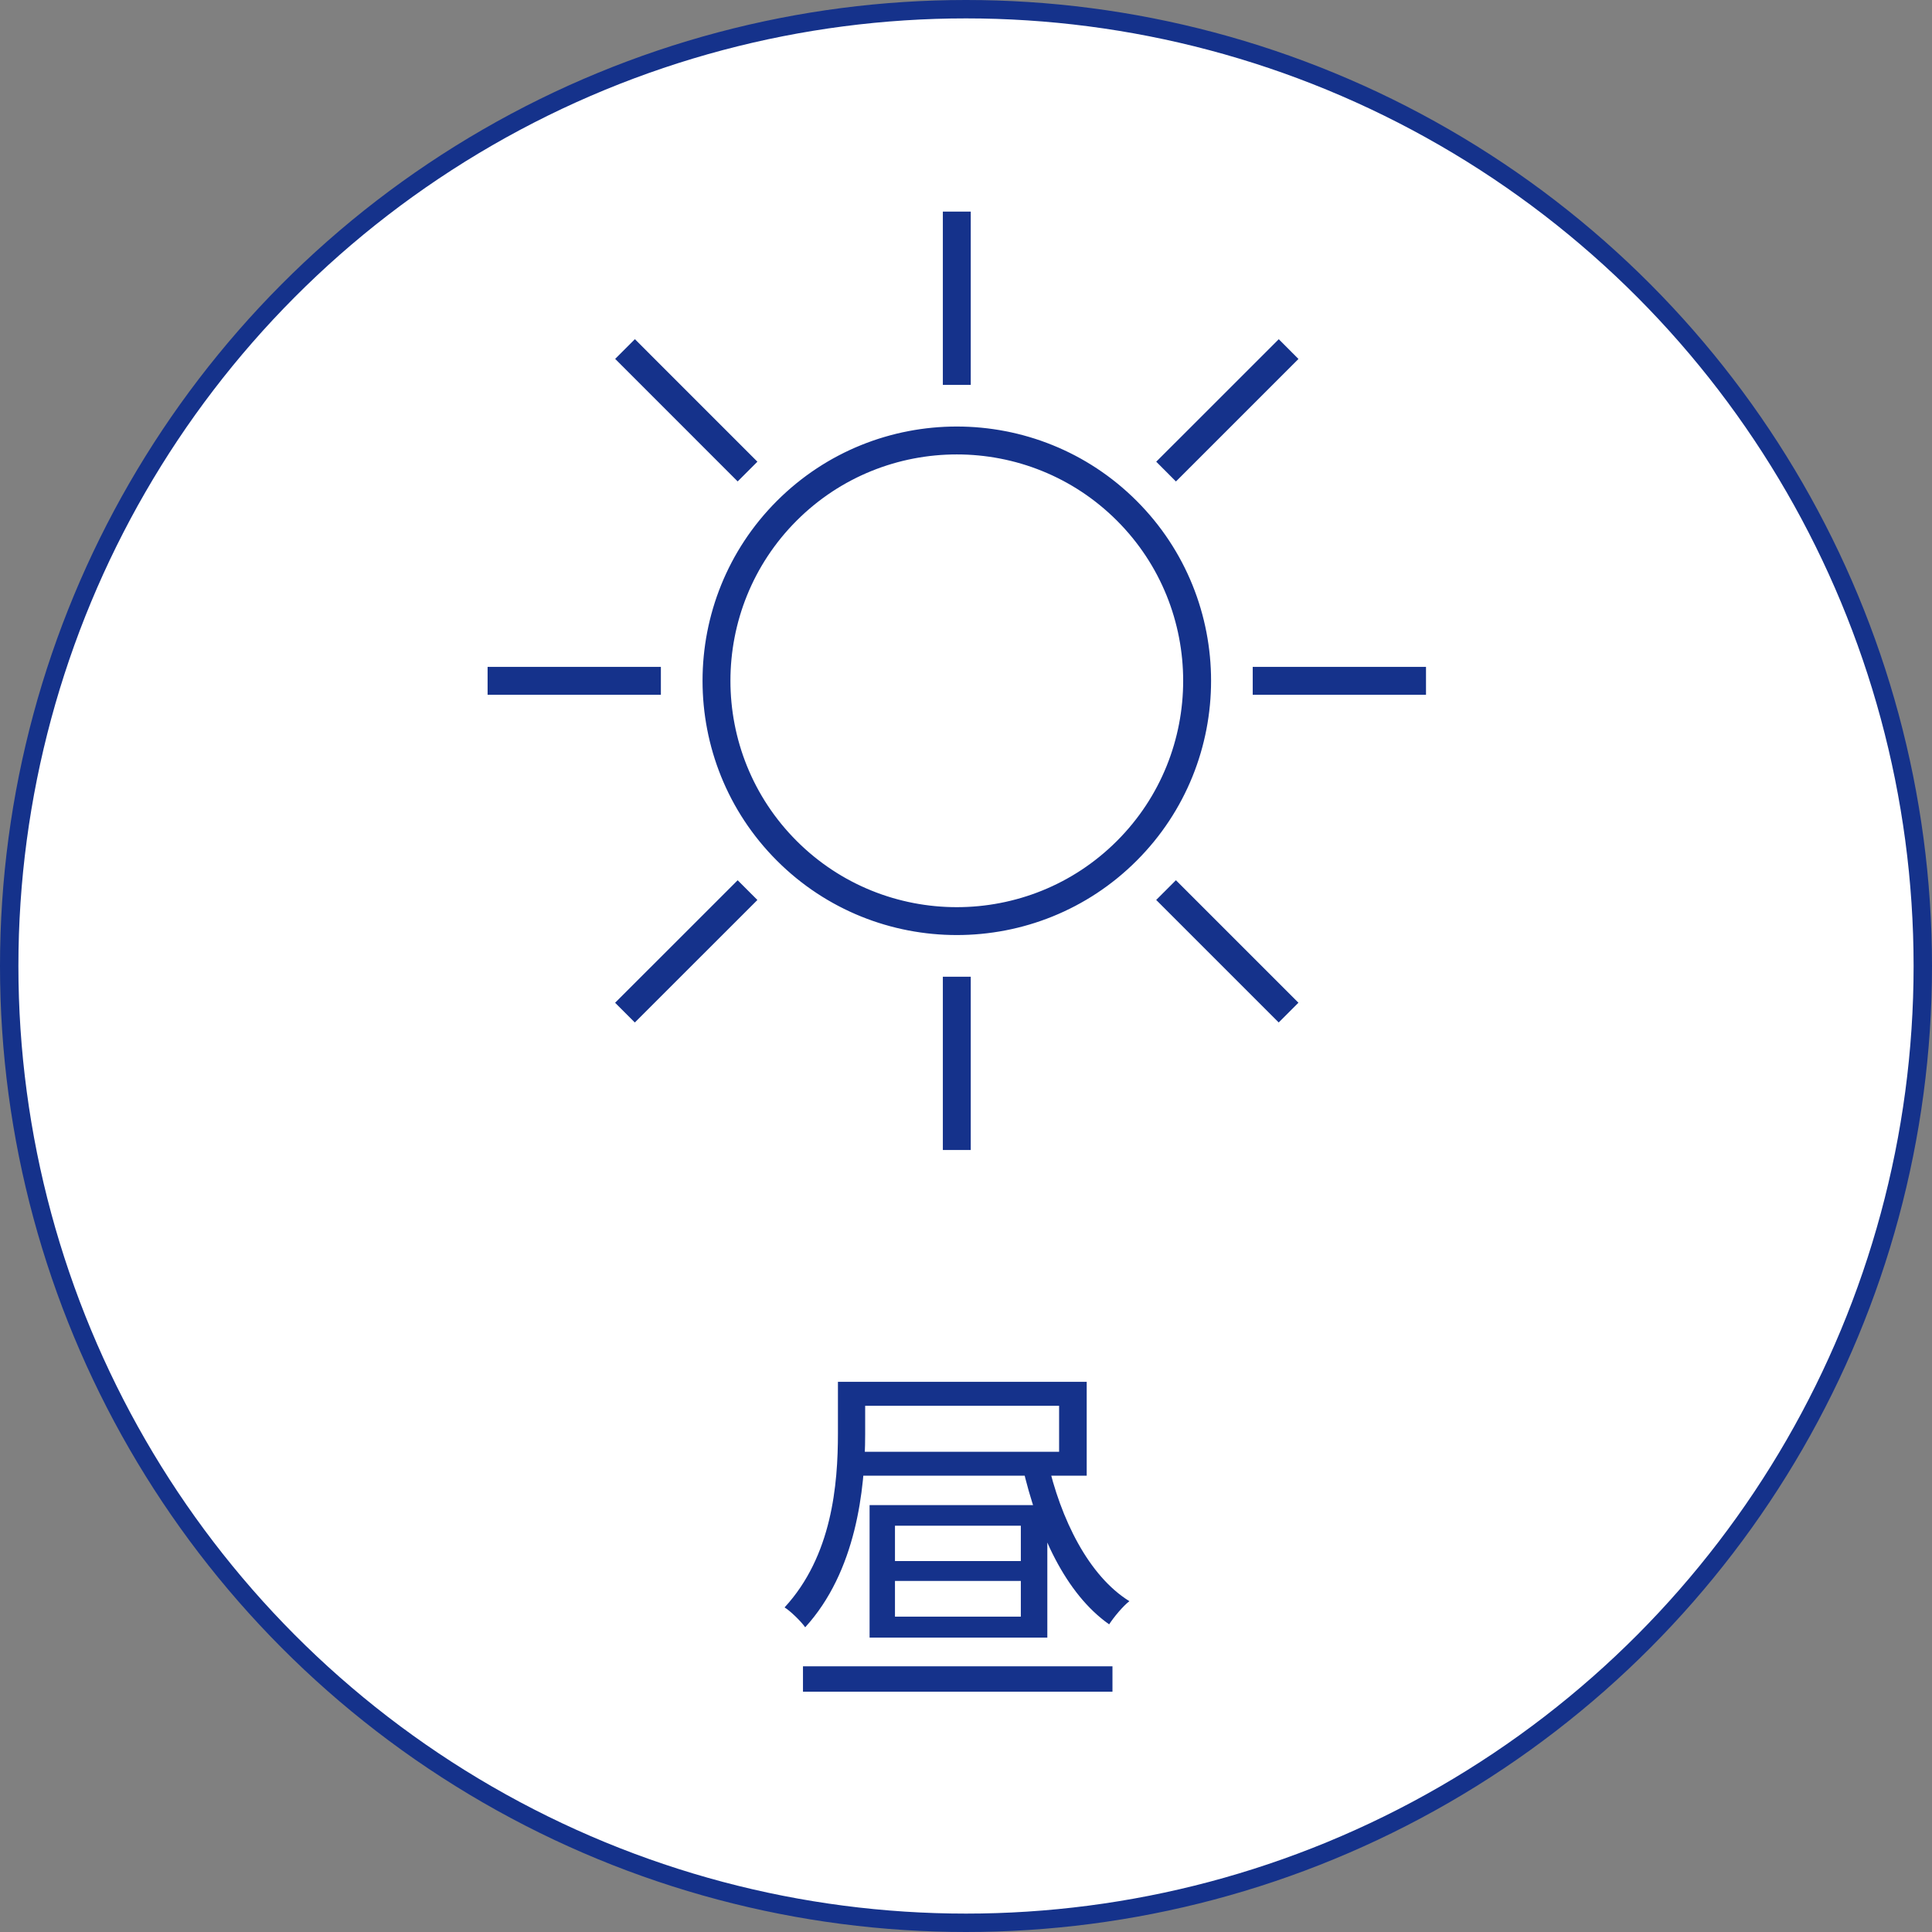
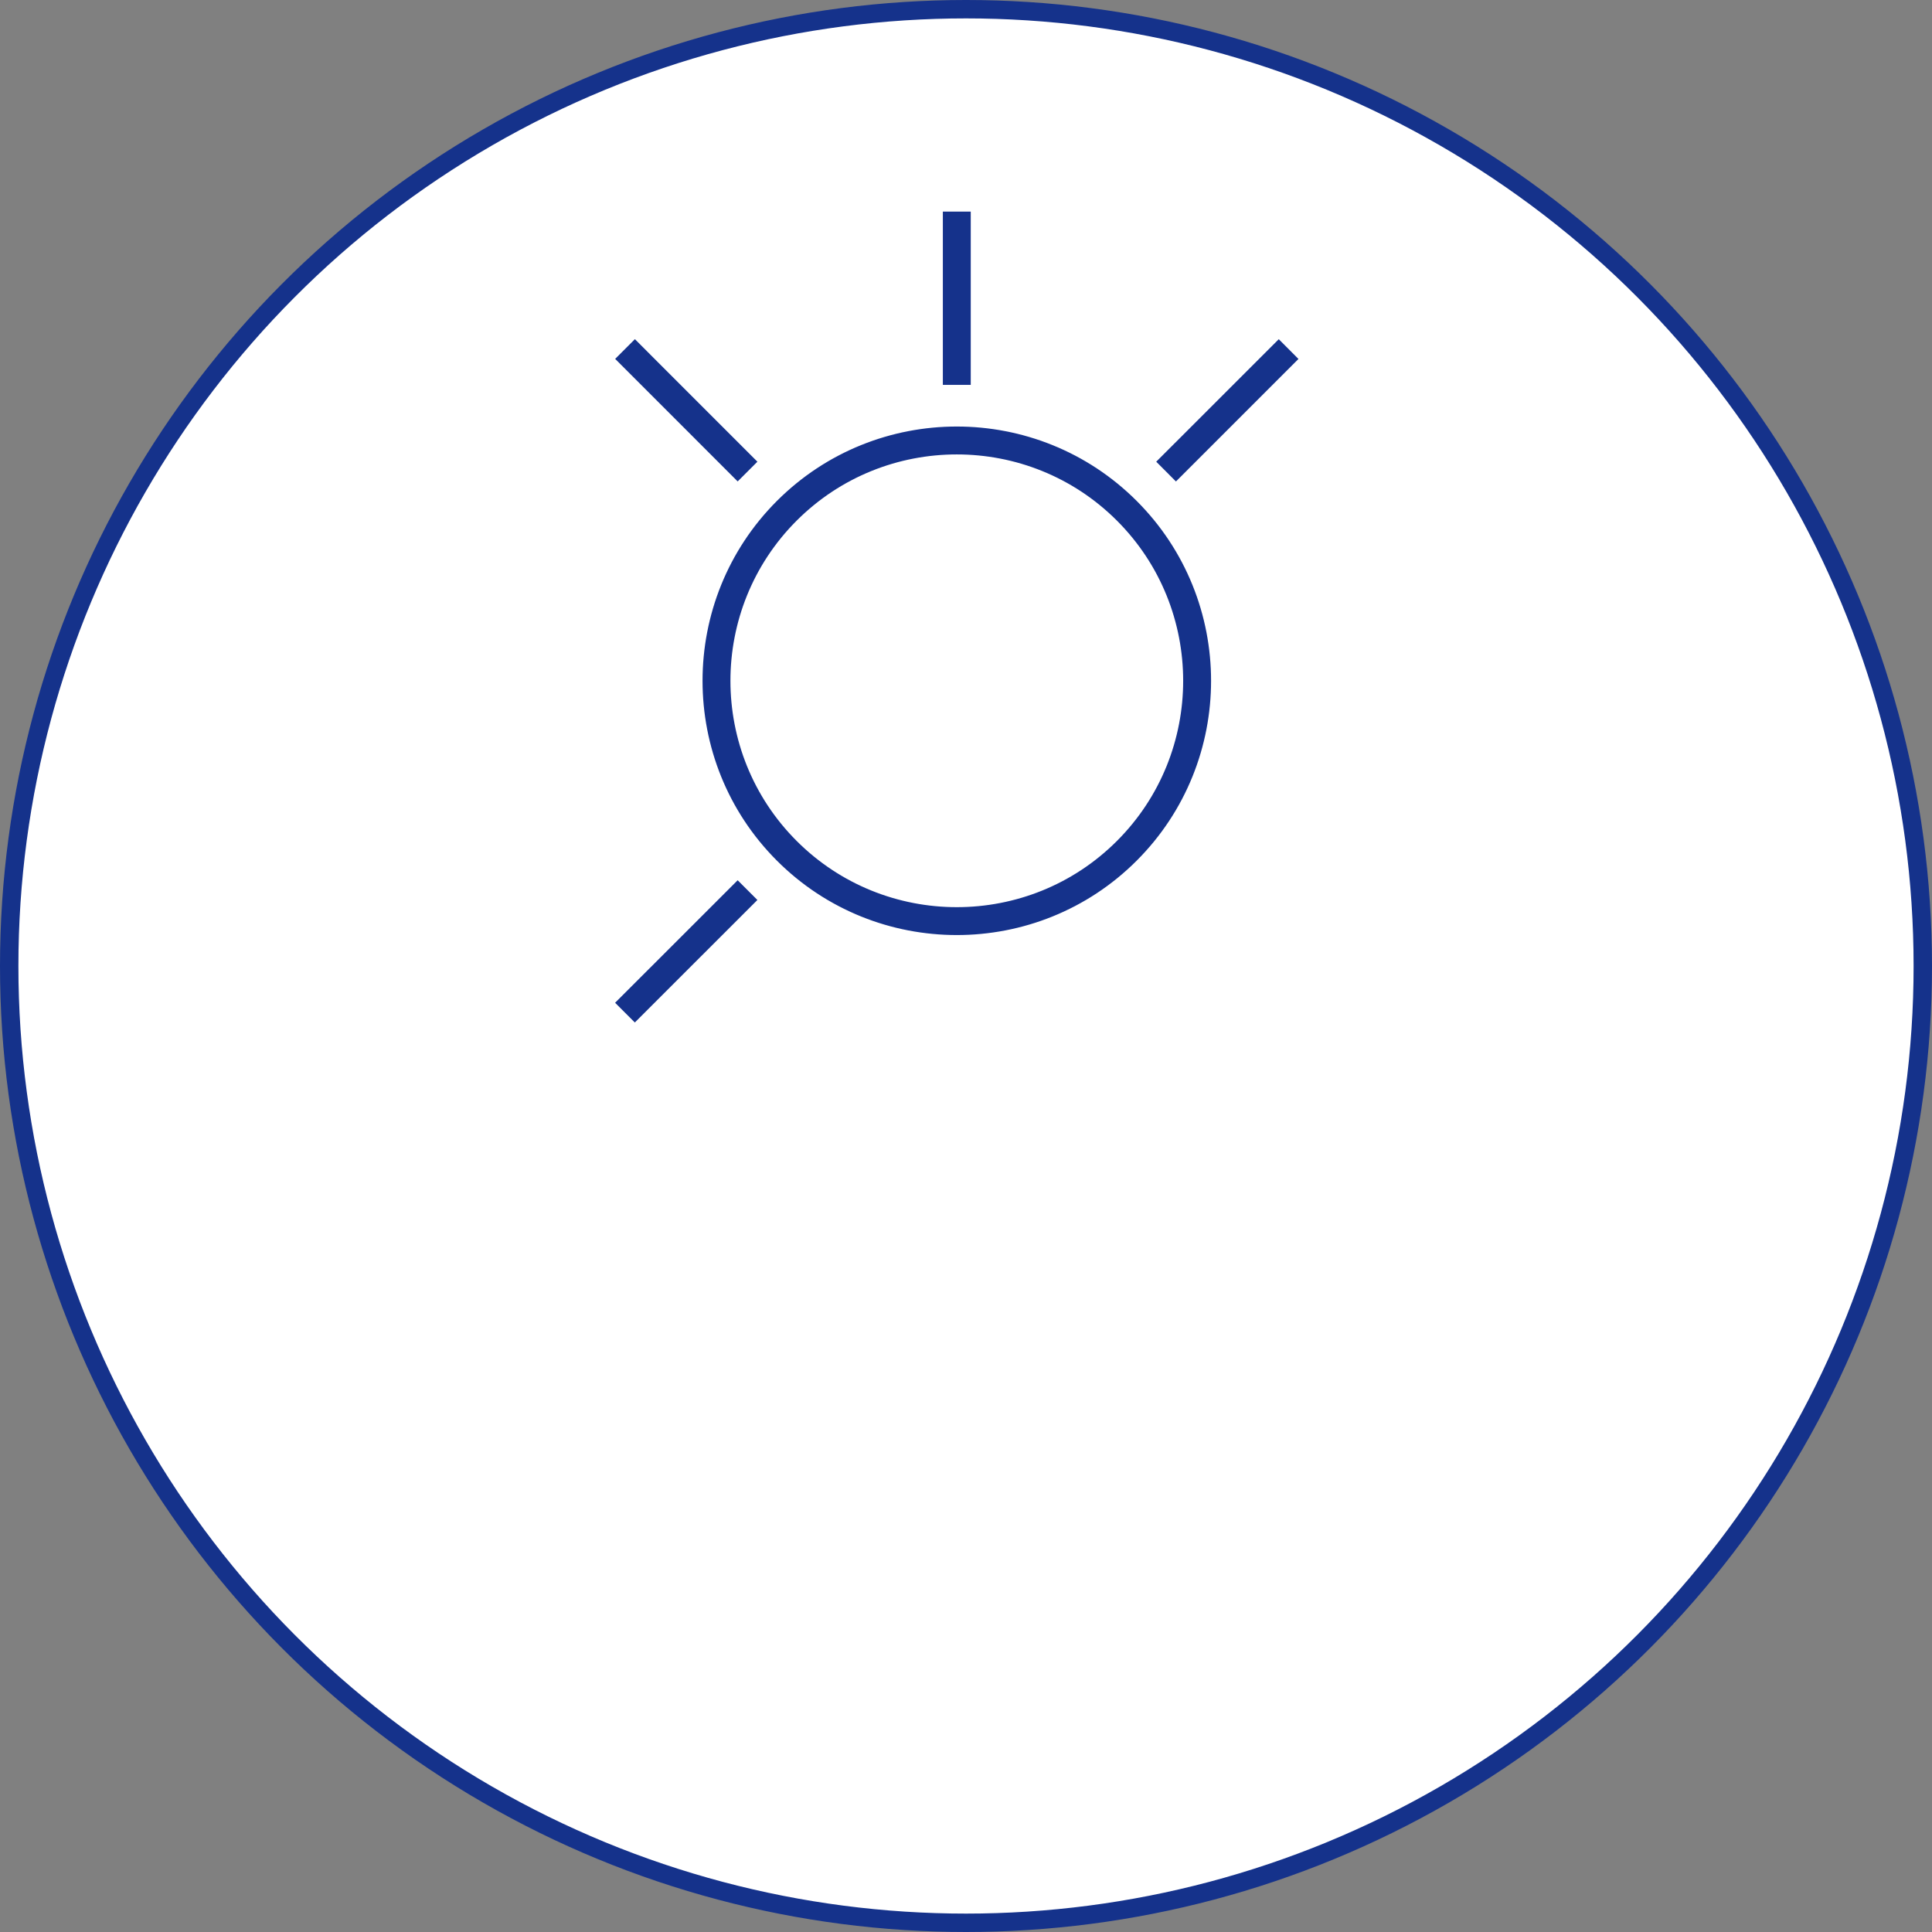
<svg xmlns="http://www.w3.org/2000/svg" fill="none" viewBox="0 0 105 105" height="105" width="105">
  <rect x="0" y="0" width="105" height="105" fill="#808080" stroke="none" />
  <circle stroke="#15328B" fill="white" r="52" cy="52.5" cx="52.5" />
-   <path fill="#15328B" d="M43.64 90.56H60.46V91.94H43.64V90.56ZM56.92 79.34C57.64 82.58 59.18 85.66 61.38 87.02C61.02 87.3 60.54 87.88 60.28 88.28C57.92 86.62 56.4 83.34 55.56 79.66L56.92 79.34ZM46.26 75.1H59.06V80.2H46.26V78.9H57.56V76.4H46.26V75.1ZM48.64 85.92V87.86H55.48V85.92H48.64ZM48.64 82.92V84.84H55.48V82.92H48.64ZM47.26 81.8H56.92V89H47.26V81.8ZM45.54 75.1H47.02V77.94C47.02 80.96 46.52 85.42 43.76 88.44C43.54 88.12 42.94 87.54 42.64 87.36C45.22 84.56 45.54 80.68 45.54 77.9V75.1Z" />
  <path fill="#15328B" d="M52 50.318C48.588 50.318 45.175 49.02 42.578 46.422C37.383 41.227 37.383 32.773 42.578 27.577C47.773 22.382 56.227 22.382 61.422 27.577C66.618 32.772 66.618 41.226 61.422 46.422C58.825 49.02 55.413 50.318 52.001 50.318H52ZM52 24.197C48.72 24.197 45.44 25.445 42.943 27.942C37.949 32.936 37.949 41.063 42.943 46.057C47.937 51.051 56.063 51.051 61.057 46.057C66.051 41.063 66.051 32.936 61.057 27.942C58.559 25.445 55.28 24.197 51.999 24.197H52Z" />
  <path stroke="#15328B" d="M61.057 46.057C56.063 51.051 47.937 51.051 42.943 46.057C37.949 41.063 37.949 32.936 42.943 27.942C45.44 25.445 48.72 24.197 52 24.197H51.999C55.28 24.197 58.559 25.445 61.057 27.942C66.051 32.936 66.051 41.063 61.057 46.057ZM61.057 46.057L61.239 46.239M52 50.318C48.588 50.318 45.175 49.02 42.578 46.422C37.383 41.227 37.383 32.773 42.578 27.577C47.773 22.382 56.227 22.382 61.422 27.577C66.618 32.772 66.618 41.226 61.422 46.422C58.825 49.02 55.413 50.318 52.001 50.318H52Z" />
  <path stroke="#15328B" fill="#15328B" d="M52.258 12H51.742V20.417H52.258V12Z" />
  <path stroke="#15328B" fill="#15328B" d="M34.505 19.14L34.14 19.505L40.091 25.457L40.456 25.092L34.505 19.14Z" />
-   <path stroke="#15328B" fill="#15328B" d="M35.417 36.743H27V37.259H35.417V36.743Z" />
  <path stroke="#15328B" fill="#15328B" d="M40.09 48.547L34.137 54.498L34.502 54.863L40.455 48.912L40.09 48.547Z" />
-   <path stroke="#15328B" fill="#15328B" d="M52.258 53.583H51.742V62H52.258V53.583Z" />
-   <path stroke="#15328B" fill="#15328B" d="M63.908 48.545L63.543 48.91L69.495 54.861L69.86 54.496L63.908 48.545Z" />
-   <path stroke="#15328B" fill="#15328B" d="M77 36.743H68.583V37.259H77V36.743Z" />
  <path stroke="#15328B" fill="#15328B" d="M69.498 19.143L63.545 25.093L63.91 25.459L69.862 19.508L69.498 19.143Z" />
</svg>